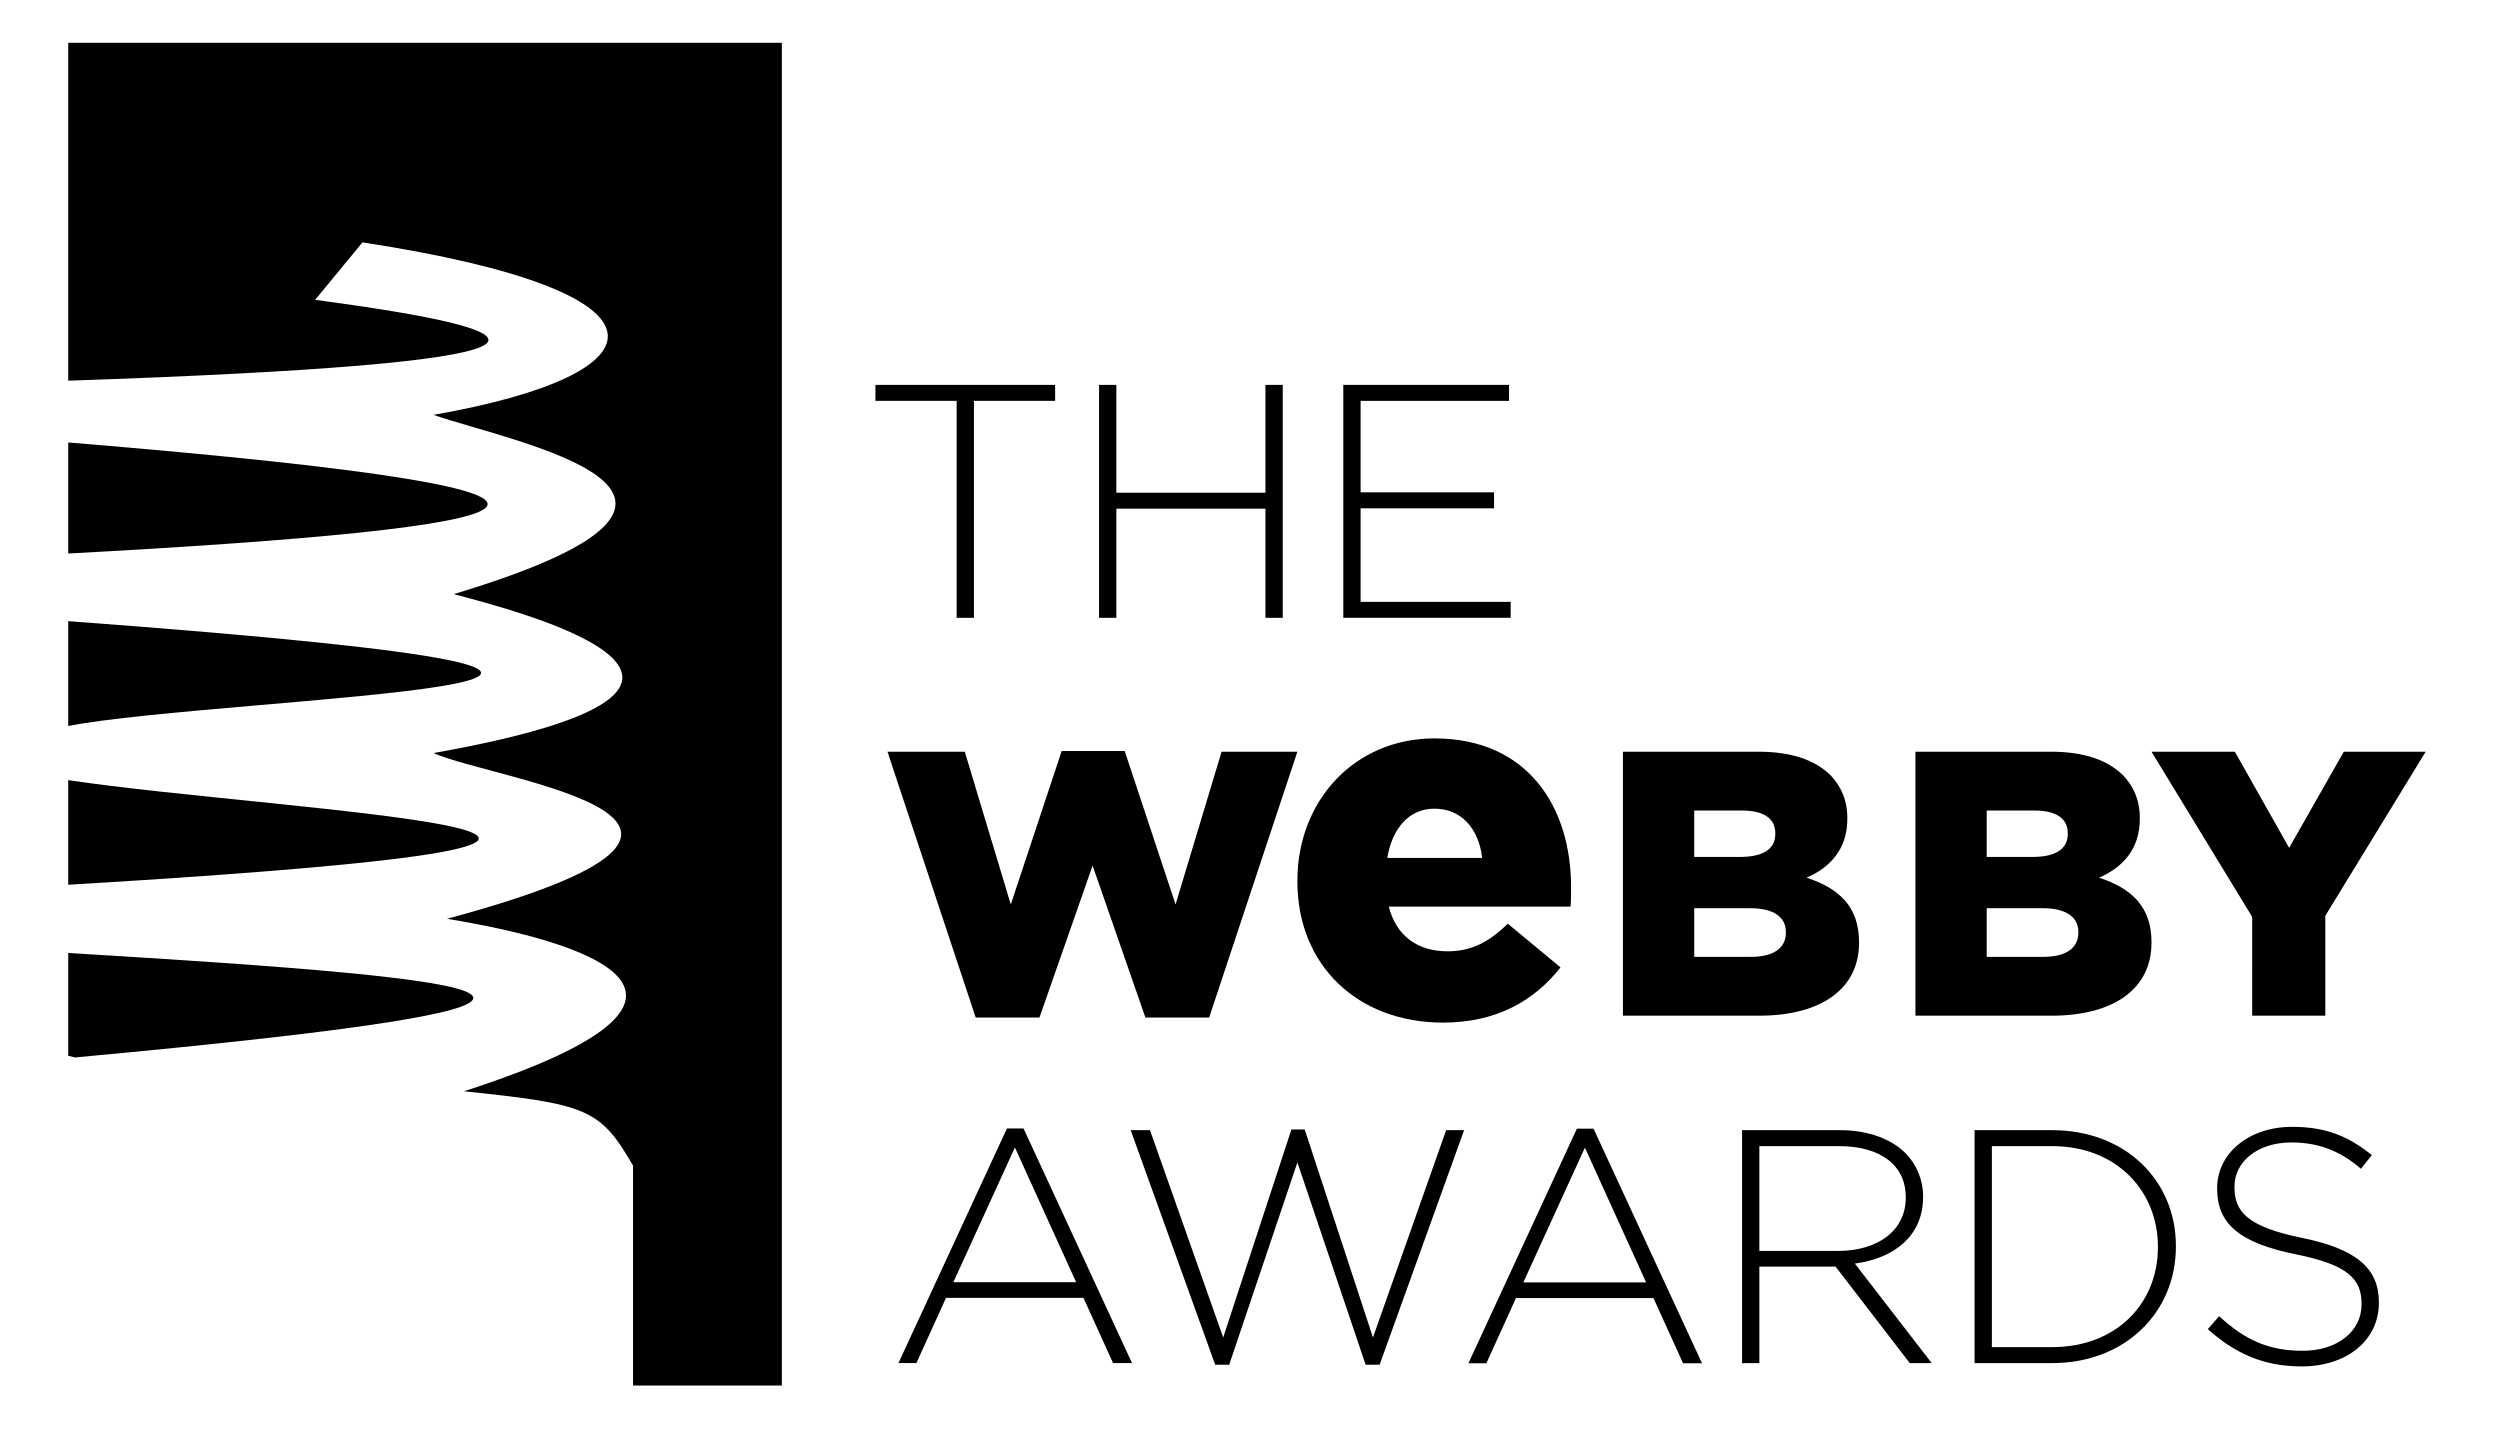
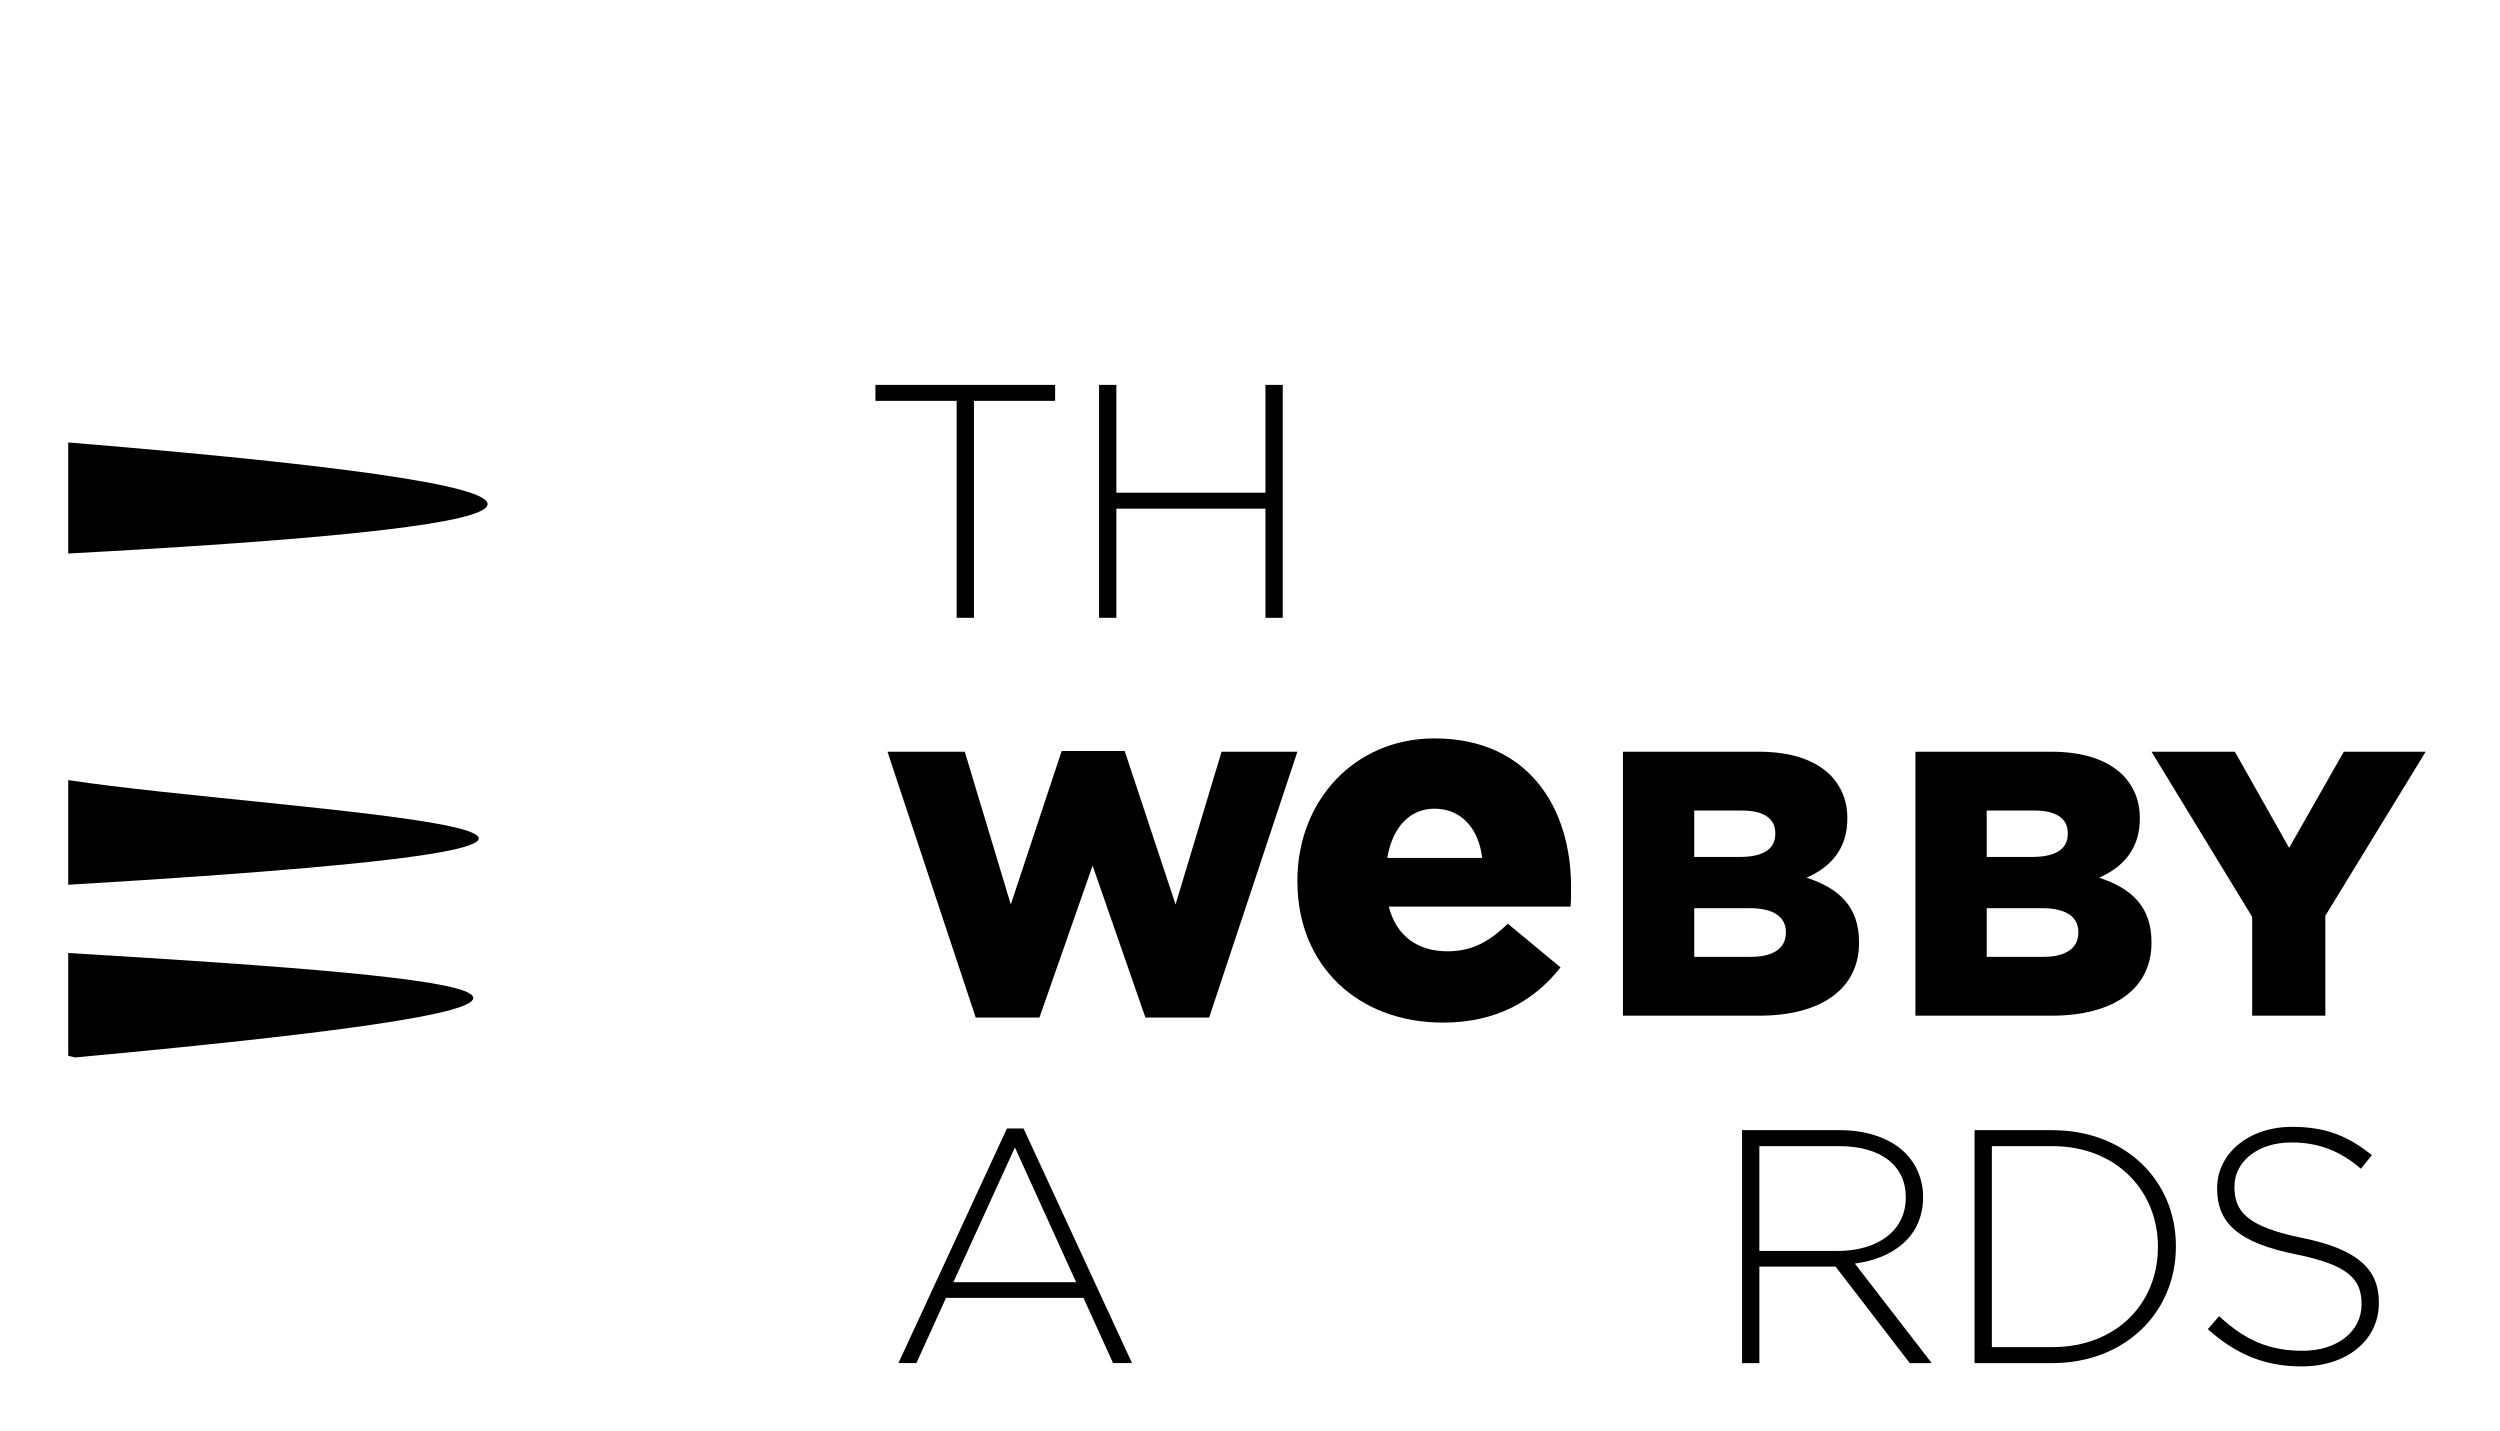
<svg xmlns="http://www.w3.org/2000/svg" xmlns:ns1="http://www.inkscape.org/namespaces/inkscape" xmlns:ns2="http://sodipodi.sourceforge.net/DTD/sodipodi-0.dtd" version="1.1" id="svg3974" ns1:output_extension="org.inkscape.output.svg.inkscape" ns1:version="0.46" ns2:docname="Webby Awards.svg" ns2:version="0.32" x="0px" y="0px" viewBox="0 0 389.727 223.152" enable-background="new 0 0 389.727 223.152" xml:space="preserve">
  <defs>
    <ns1:perspective id="perspective3982" ns1:persp3d-origin="372.04724 : 350.78739 : 1" ns1:vp_x="0 : 526.18109 : 1" ns1:vp_y="0 : 1000 : 0" ns1:vp_z="744.09448 : 526.18109 : 1" ns2:type="inkscape:persp3d">
		</ns1:perspective>
    <ns1:perspective id="perspective3991" ns1:persp3d-origin="372.04724 : 350.78739 : 1" ns1:vp_x="0 : 526.18109 : 1" ns1:vp_y="0 : 1000 : 0" ns1:vp_z="744.09448 : 526.18109 : 1" ns2:type="inkscape:persp3d">
		</ns1:perspective>
  </defs>
  <ns2:namedview bordercolor="#666666" borderopacity="1.0" gridtolerance="10000" guidetolerance="10" id="base" ns1:current-layer="layer1" ns1:cx="372.04724" ns1:cy="526.18109" ns1:document-units="px" ns1:pageopacity="0.0" ns1:pageshadow="2" ns1:window-height="721" ns1:window-width="1024" ns1:window-x="-4" ns1:window-y="-4" ns1:zoom="0.48272354" objecttolerance="10" pagecolor="#ffffff" showgrid="false">
	</ns2:namedview>
  <g>
    <g>
      <path d="M10.636,121.613v16.312C136.854,130.419,42.986,126.52,10.636,121.613z" />
      <path d="M10.636,148.565v16.018l1.055,0.264C107.849,155.972,80.248,152.737,10.636,148.565z" />
-       <path d="M10.636,6.675v52.67c79.138-2.676,79.529-7.162,38.488-12.6l7.382-8.963c50.67,7.776,47.457,20.512,11.072,26.89    c12.192,4.287,55.407,12.233,3.163,27.943c8.502,2.31,56.446,14.178-3.163,24.78c9.444,4.265,59.556,10.382,2.108,25.835    c14.875,2.443,53.1,10.592,2.637,26.889c19.078,1.996,21.235,2.658,26.361,11.6v34.27h23.198V6.675H10.636z" />
-       <path d="M10.636,96.833v16.345C34.378,108.508,142.748,106.613,10.636,96.833z" />
      <path d="M10.636,68.977v17.312C84.827,82.298,109.893,77.129,10.636,68.977z" />
    </g>
    <g>
      <path d="M149.13,62.489h-12.658V60h28.012v2.489h-12.655v33.823h-2.699V62.489z" />
      <path d="M171.333,60h2.698v16.808h23.24V60h2.698v36.312h-2.698V79.296h-23.24v17.016h-2.698V60z" />
-       <path d="M209.409,60h25.833v2.489h-23.135v14.266h20.801v2.491h-20.801v14.577h23.395v2.489h-26.094V60z" />
      <path d="M138.349,117.184h12.05l7.174,23.809l7.936-23.924h9.818l7.933,23.924l7.174-23.809h11.817l-13.756,41.445h-9.936    l-8.231-23.689l-8.288,23.689h-9.936L138.349,117.184z" />
      <path d="M202.252,137.418v-0.156c0-12.367,8.846-22.152,21.372-22.152c14.561,0,21.291,10.725,21.291,23.17    c0,0.939,0,2.035-0.077,3.055h-28.337c1.173,4.617,4.54,6.965,9.156,6.965c3.604,0,6.343-1.33,9.396-4.305l8.217,6.811    c-4.069,5.164-9.939,8.609-18.315,8.609C211.649,159.414,202.252,150.492,202.252,137.418z M231.058,133.74    c-0.547-4.699-3.363-7.674-7.434-7.674c-3.917,0-6.575,2.975-7.359,7.674H231.058z" />
      <path d="M253.004,117.184h21.105c5.174,0,8.818,1.293,11.229,3.646c1.645,1.703,2.645,3.879,2.645,6.701v0.117    c0,4.762-2.705,7.584-6.35,9.172c4.999,1.645,8.174,4.467,8.174,10.053v0.115c0,7.057-5.762,11.348-15.58,11.348h-21.224V117.184z     M276.754,129.883c0-2.293-1.82-3.527-5.171-3.527h-7.468v7.23h7.174c3.469,0,5.465-1.176,5.465-3.586V129.883z M272.816,141.58    h-8.7v7.584h8.818c3.526,0,5.469-1.352,5.469-3.762v-0.117C278.403,143.051,276.636,141.58,272.816,141.58z" />
      <path d="M298.599,117.184h21.105c5.174,0,8.818,1.293,11.229,3.646c1.645,1.703,2.645,3.879,2.645,6.701v0.117    c0,4.762-2.705,7.584-6.35,9.172c4.999,1.645,8.17,4.467,8.17,10.053v0.115c0,7.057-5.759,11.348-15.576,11.348h-21.224V117.184z     M322.349,129.883c0-2.293-1.82-3.527-5.171-3.527h-7.468v7.23h7.174c3.465,0,5.465-1.176,5.465-3.586V129.883z M318.41,141.58    h-8.7v7.584h8.818c3.526,0,5.468-1.352,5.468-3.762v-0.117C323.996,143.051,322.234,141.58,318.41,141.58z" />
      <path d="M351.095,142.934l-15.696-25.75h12.994l8.464,14.99l8.524-14.99h12.76l-15.643,25.574v15.578h-11.402V142.934z" />
      <path d="M156.969,175.922h2.594l16.91,36.572h-2.955l-4.617-10.168h-21.426l-4.617,10.168h-2.8L156.969,175.922z M167.76,199.887    l-9.544-21.008l-9.599,21.008H167.76z" />
-       <path d="M176.263,176.182h3.009l11.412,32.318l10.636-32.424h2.073L214.03,208.5l11.412-32.318h2.8l-13.175,36.572h-2.179    l-10.636-31.541l-10.635,31.541h-2.179L176.263,176.182z" />
-       <path d="M245.824,175.949h2.594l16.91,36.57h-2.955l-4.617-10.166H236.33l-4.617,10.166h-2.8L245.824,175.949z M256.615,199.914    l-9.544-21.008l-9.599,21.008H256.615z" />
      <path d="M271.57,176.182h15.252c4.462,0,8.042,1.4,10.221,3.578c1.712,1.713,2.749,4.15,2.749,6.744v0.104    c0,6.068-4.513,9.547-10.636,10.375l11.983,15.512h-3.425l-11.567-15.043h-11.879v15.043h-2.698V176.182z M286.511,195.012    c6.069,0,10.581-3.061,10.581-8.299v-0.105c0-4.875-3.836-7.938-10.426-7.938h-12.398v16.342H286.511z" />
      <path d="M307.816,176.182h12.088c11.412,0,19.298,7.832,19.298,18.053v0.102c0,10.221-7.886,18.158-19.298,18.158h-12.088V176.182    z M310.514,178.67v31.334h9.39c10.115,0,16.495-6.9,16.495-15.562v-0.105c0-8.609-6.38-15.666-16.495-15.666H310.514z" />
      <path d="M344.178,207.203l1.764-2.023c3.998,3.684,7.68,5.394,13.022,5.394c5.444,0,9.18-3.06,9.18-7.209v-0.105    c0-3.838-2.02-6.068-10.267-7.729c-8.714-1.764-12.247-4.721-12.247-10.221v-0.104c0-5.395,4.932-9.543,11.673-9.543    c5.295,0,8.768,1.451,12.449,4.408l-1.709,2.127c-3.425-2.957-6.85-4.1-10.842-4.1c-5.343,0-8.869,3.062-8.869,6.848v0.105    c0,3.838,1.973,6.172,10.578,7.936c8.402,1.711,11.936,4.721,11.936,10.012v0.104c0,5.861-5.032,9.908-12.037,9.908    C353,213.012,348.535,211.094,344.178,207.203z" />
    </g>
  </g>
</svg>